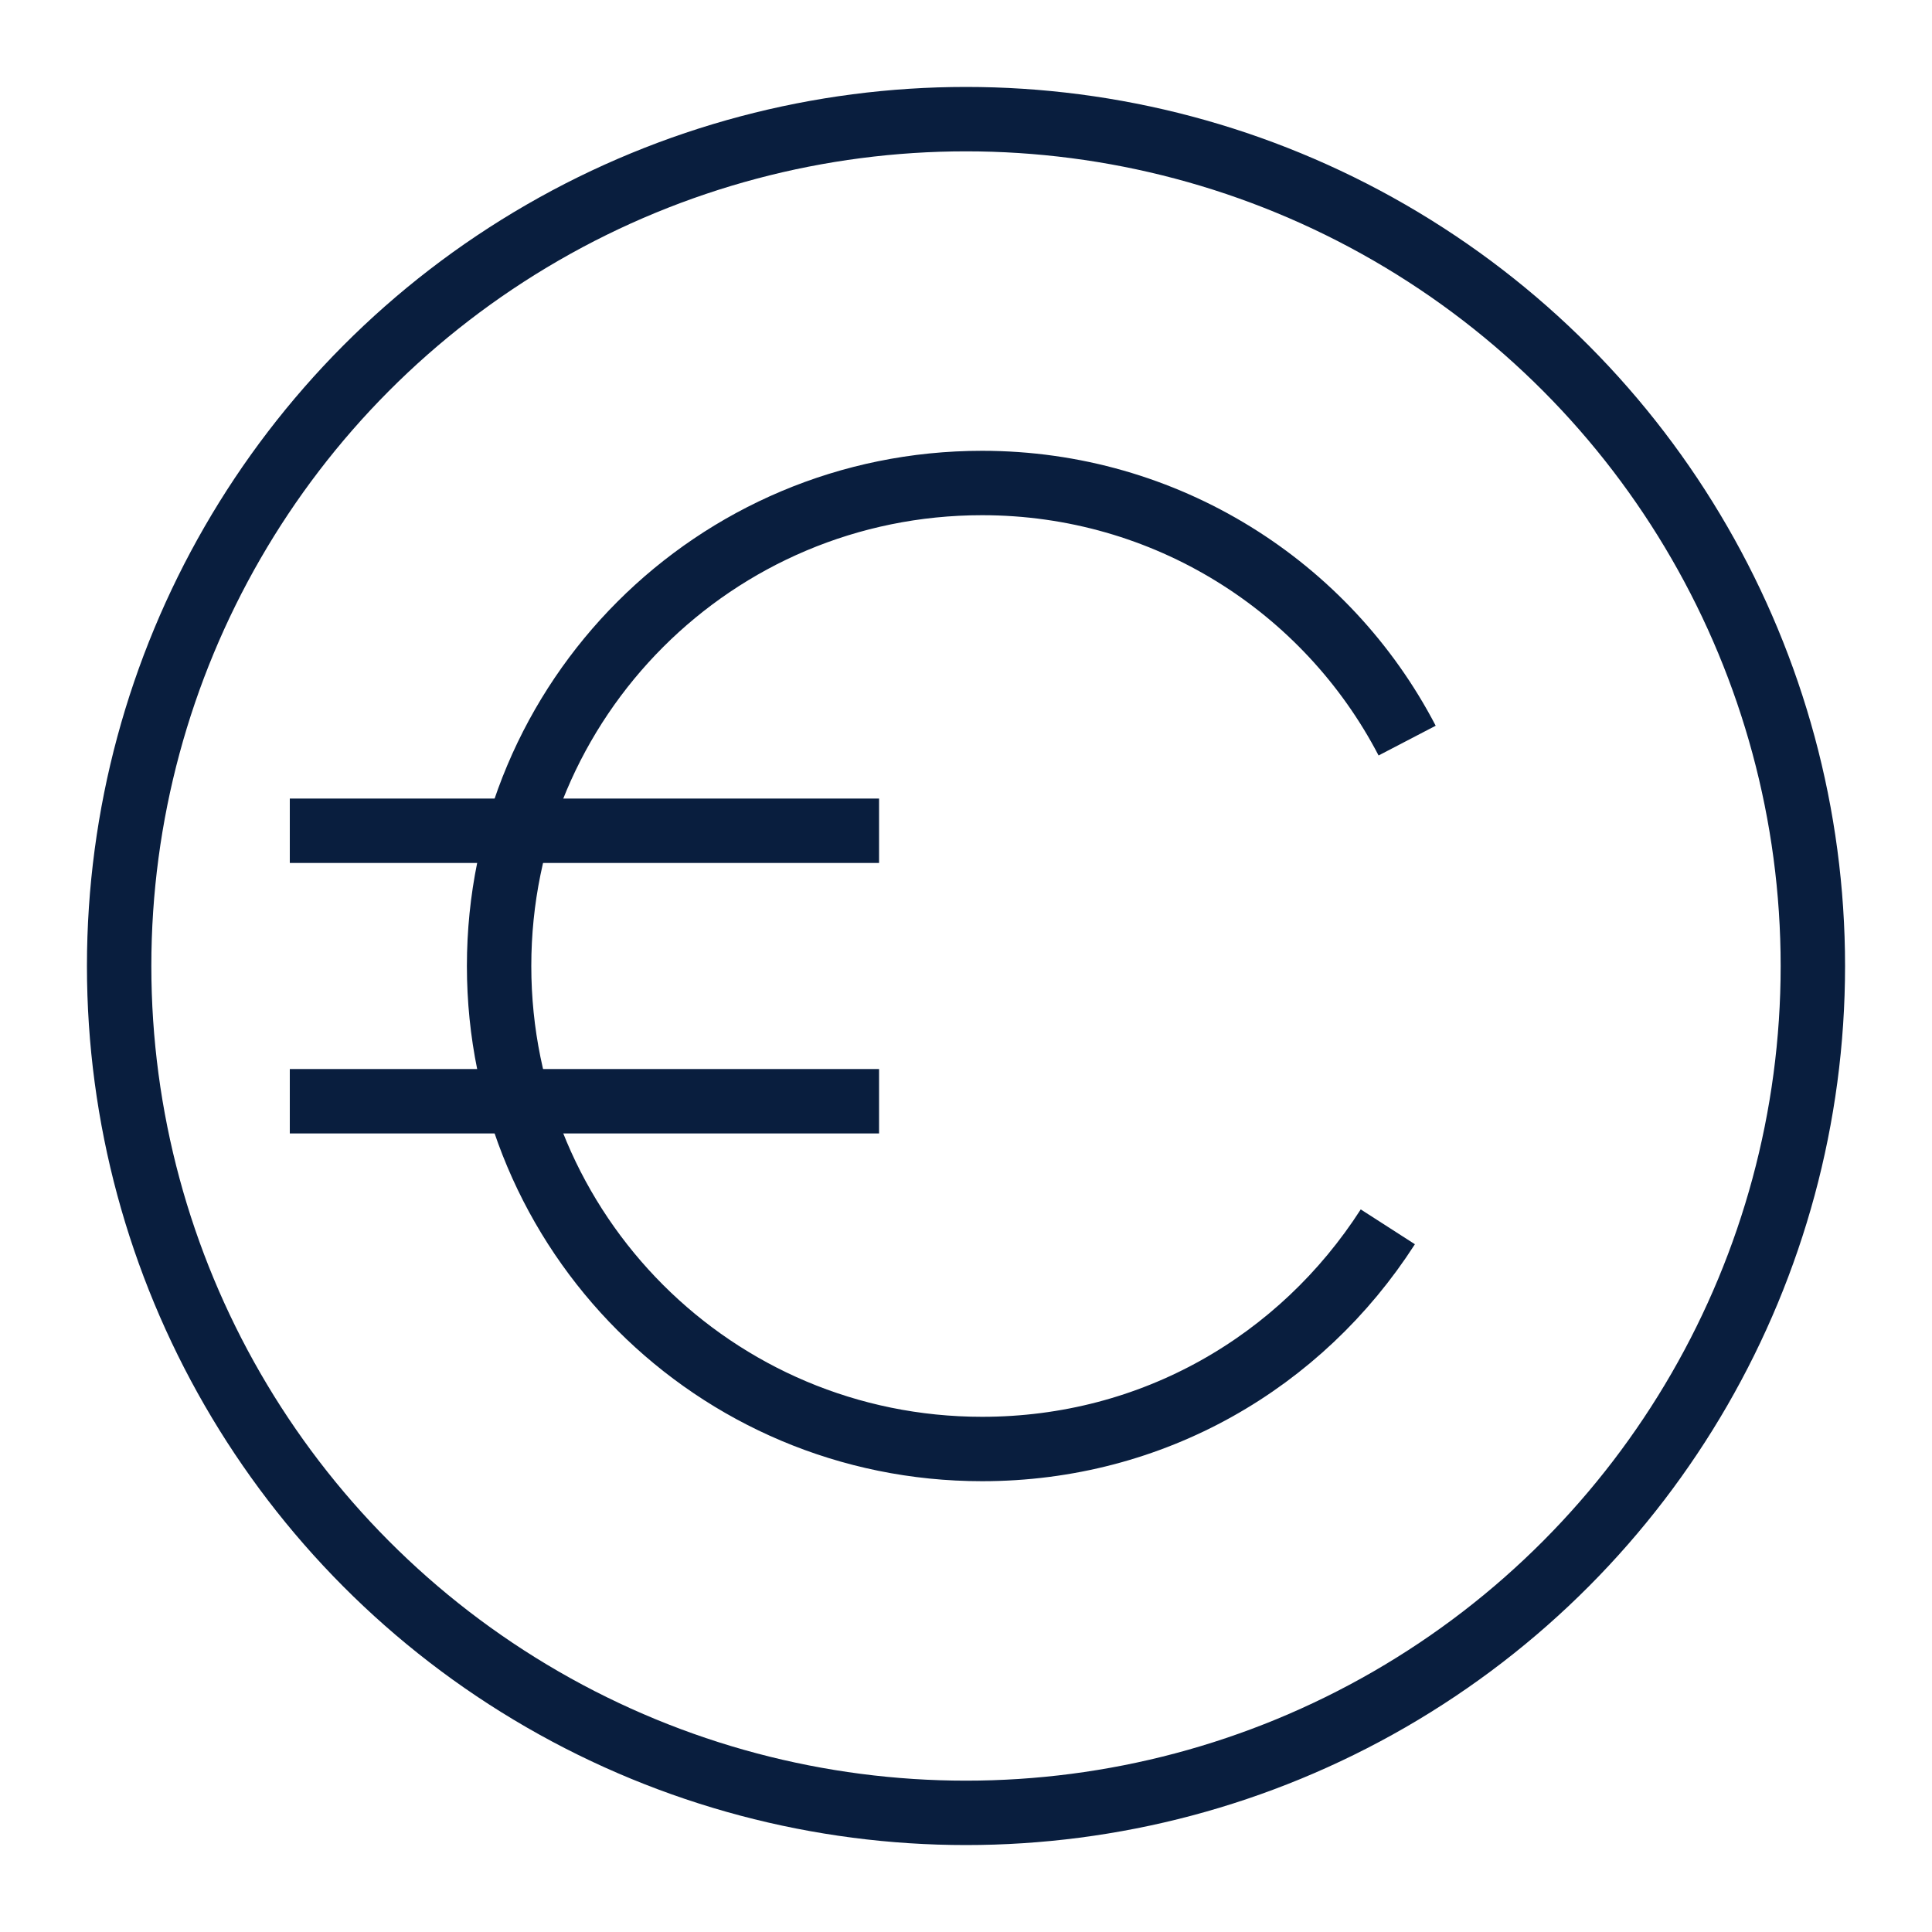
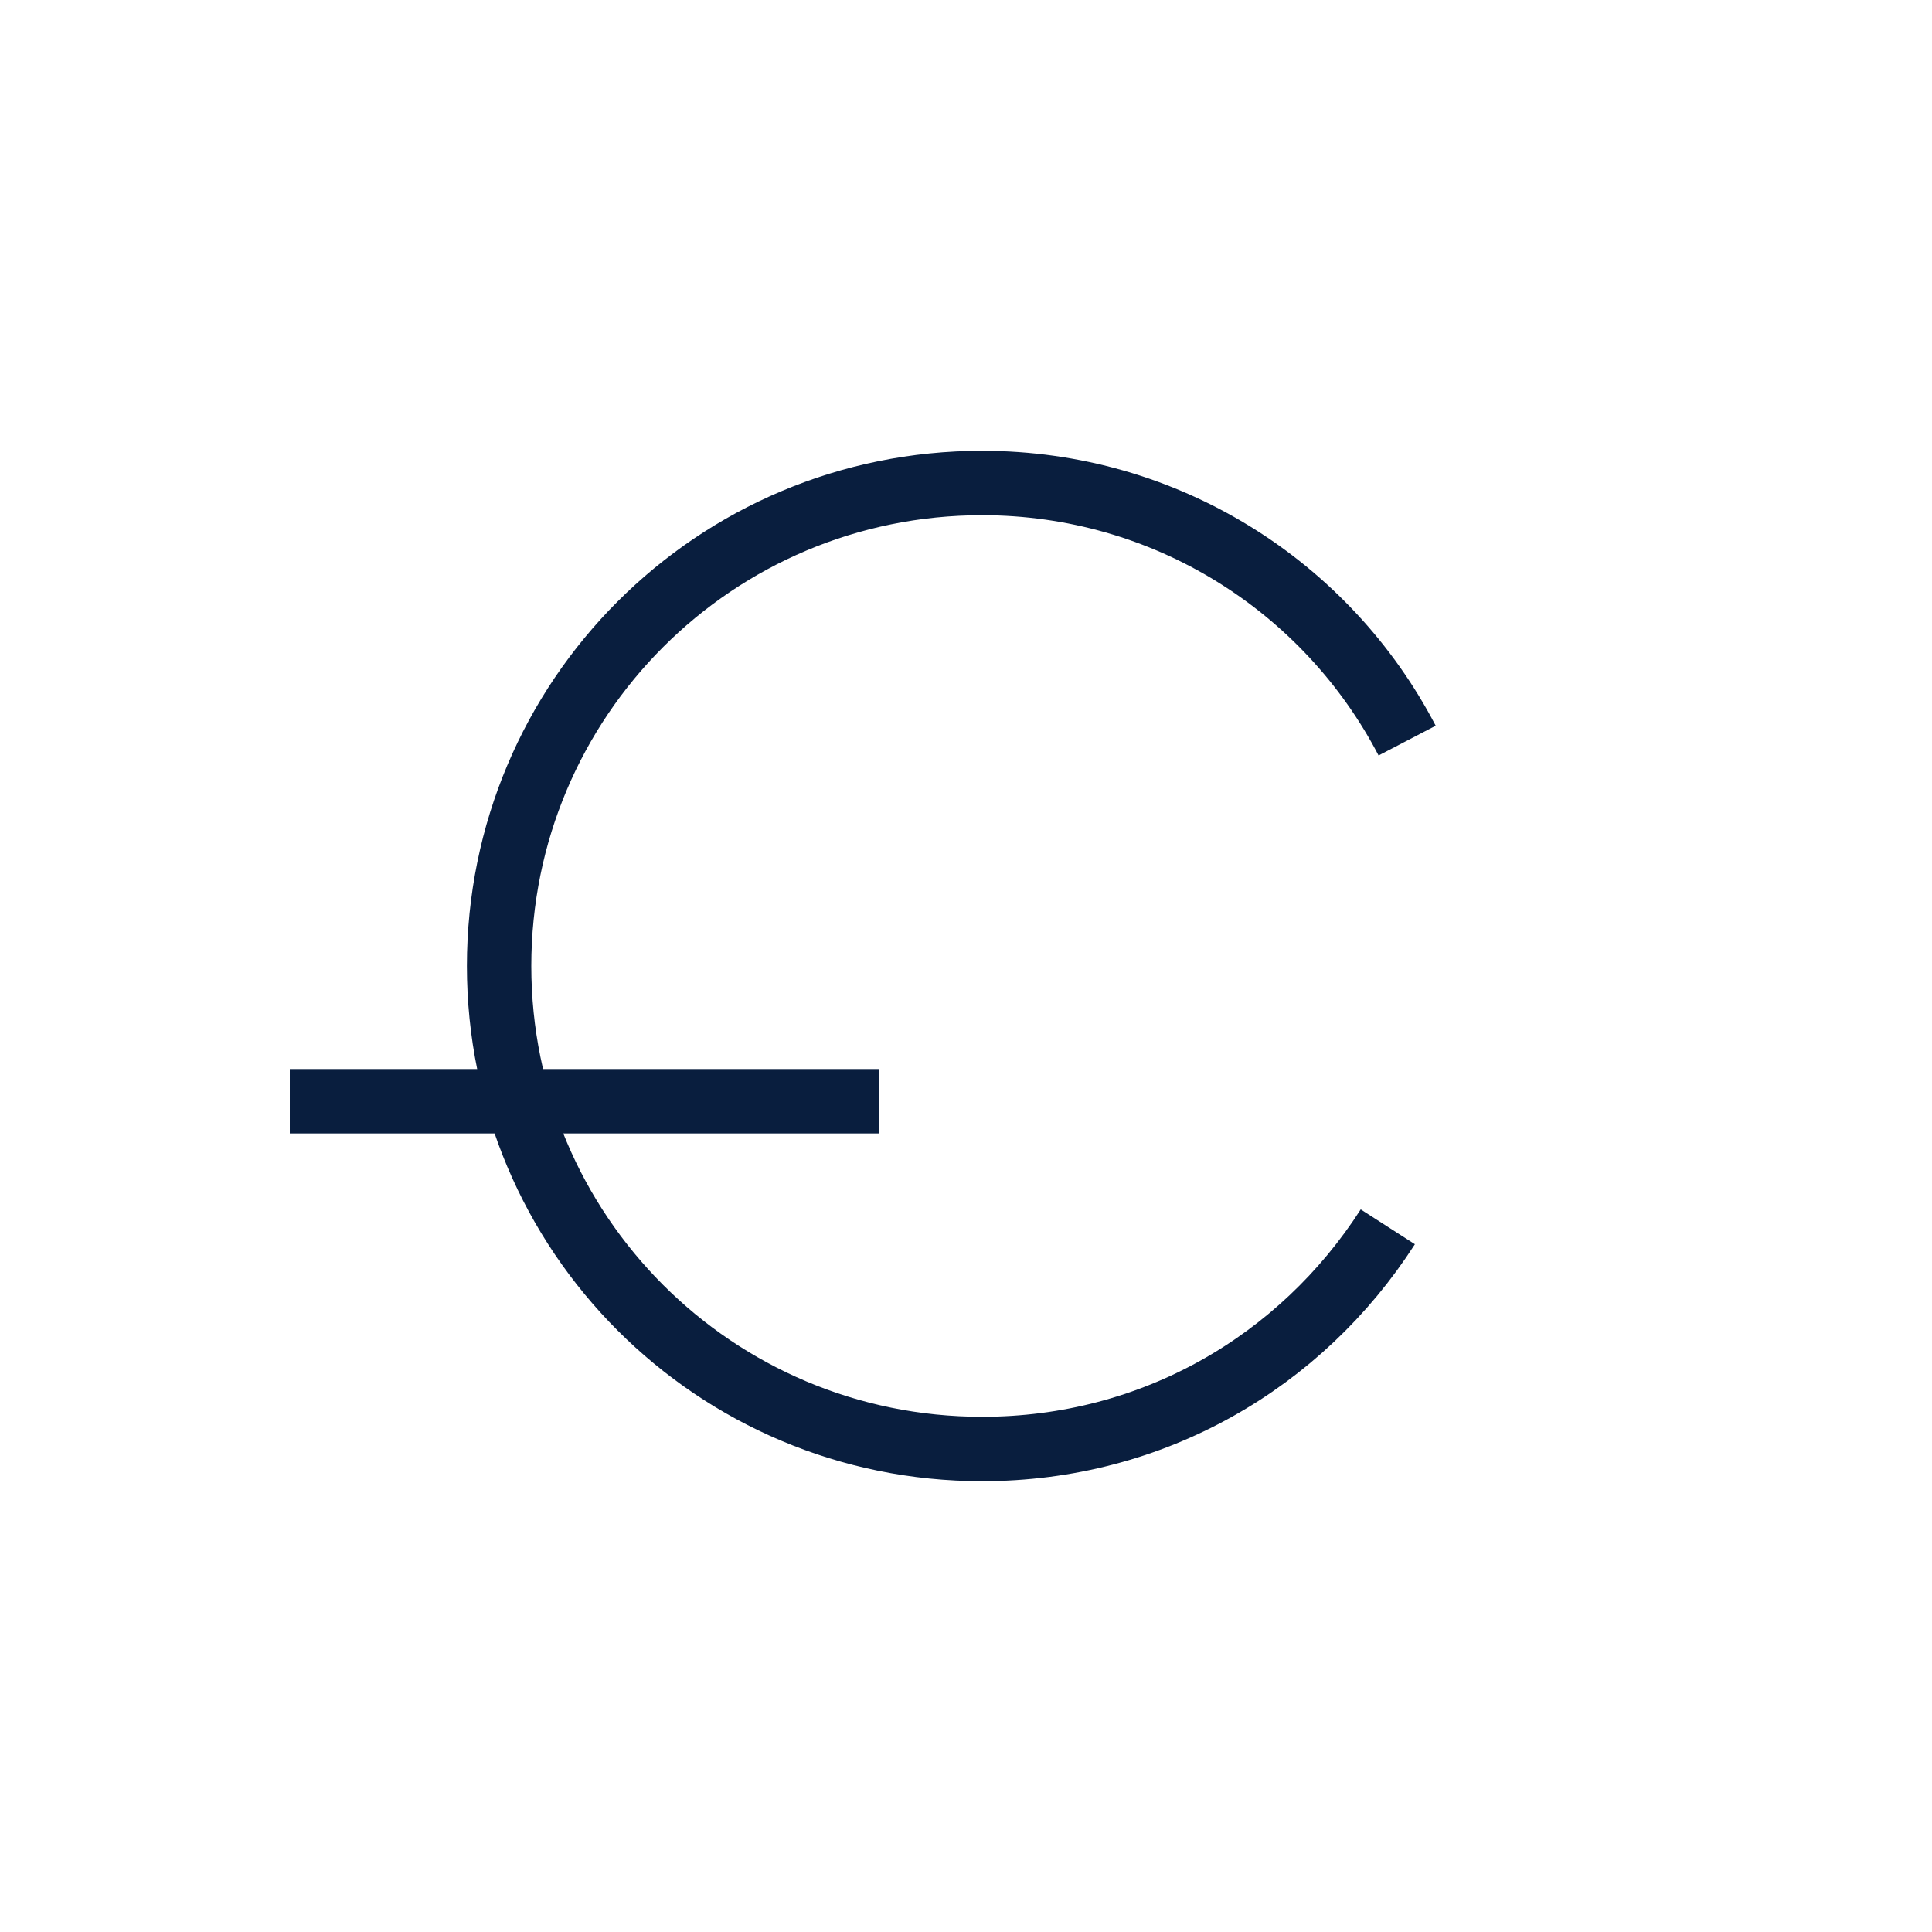
<svg xmlns="http://www.w3.org/2000/svg" version="1.1" id="Capa_1" x="0px" y="0px" viewBox="0 0 60 60" style="enable-background:new 0 0 60 60;" xml:space="preserve">
  <style type="text/css">
	.st0{fill:none;stroke:#091E3E;stroke-width:2;stroke-miterlimit:10;}
	.st1{fill:#091E3E;}
</style>
  <g>
    <path class="st0" d="M43.1,38.1c-2.7,4.2-7.3,6.9-12.6,6.9c-8.3,0-15-6.7-15-15s6.7-15,15-15c5.7,0,10.7,3.2,13.2,8" />
-     <line class="st0" x1="9" y1="25.8" x2="27.3" y2="25.8" />
    <line class="st0" x1="9" y1="34.2" x2="27.3" y2="34.2" />
  </g>
-   <circle class="st0" cx="30" cy="30" r="26.3" />
</svg>